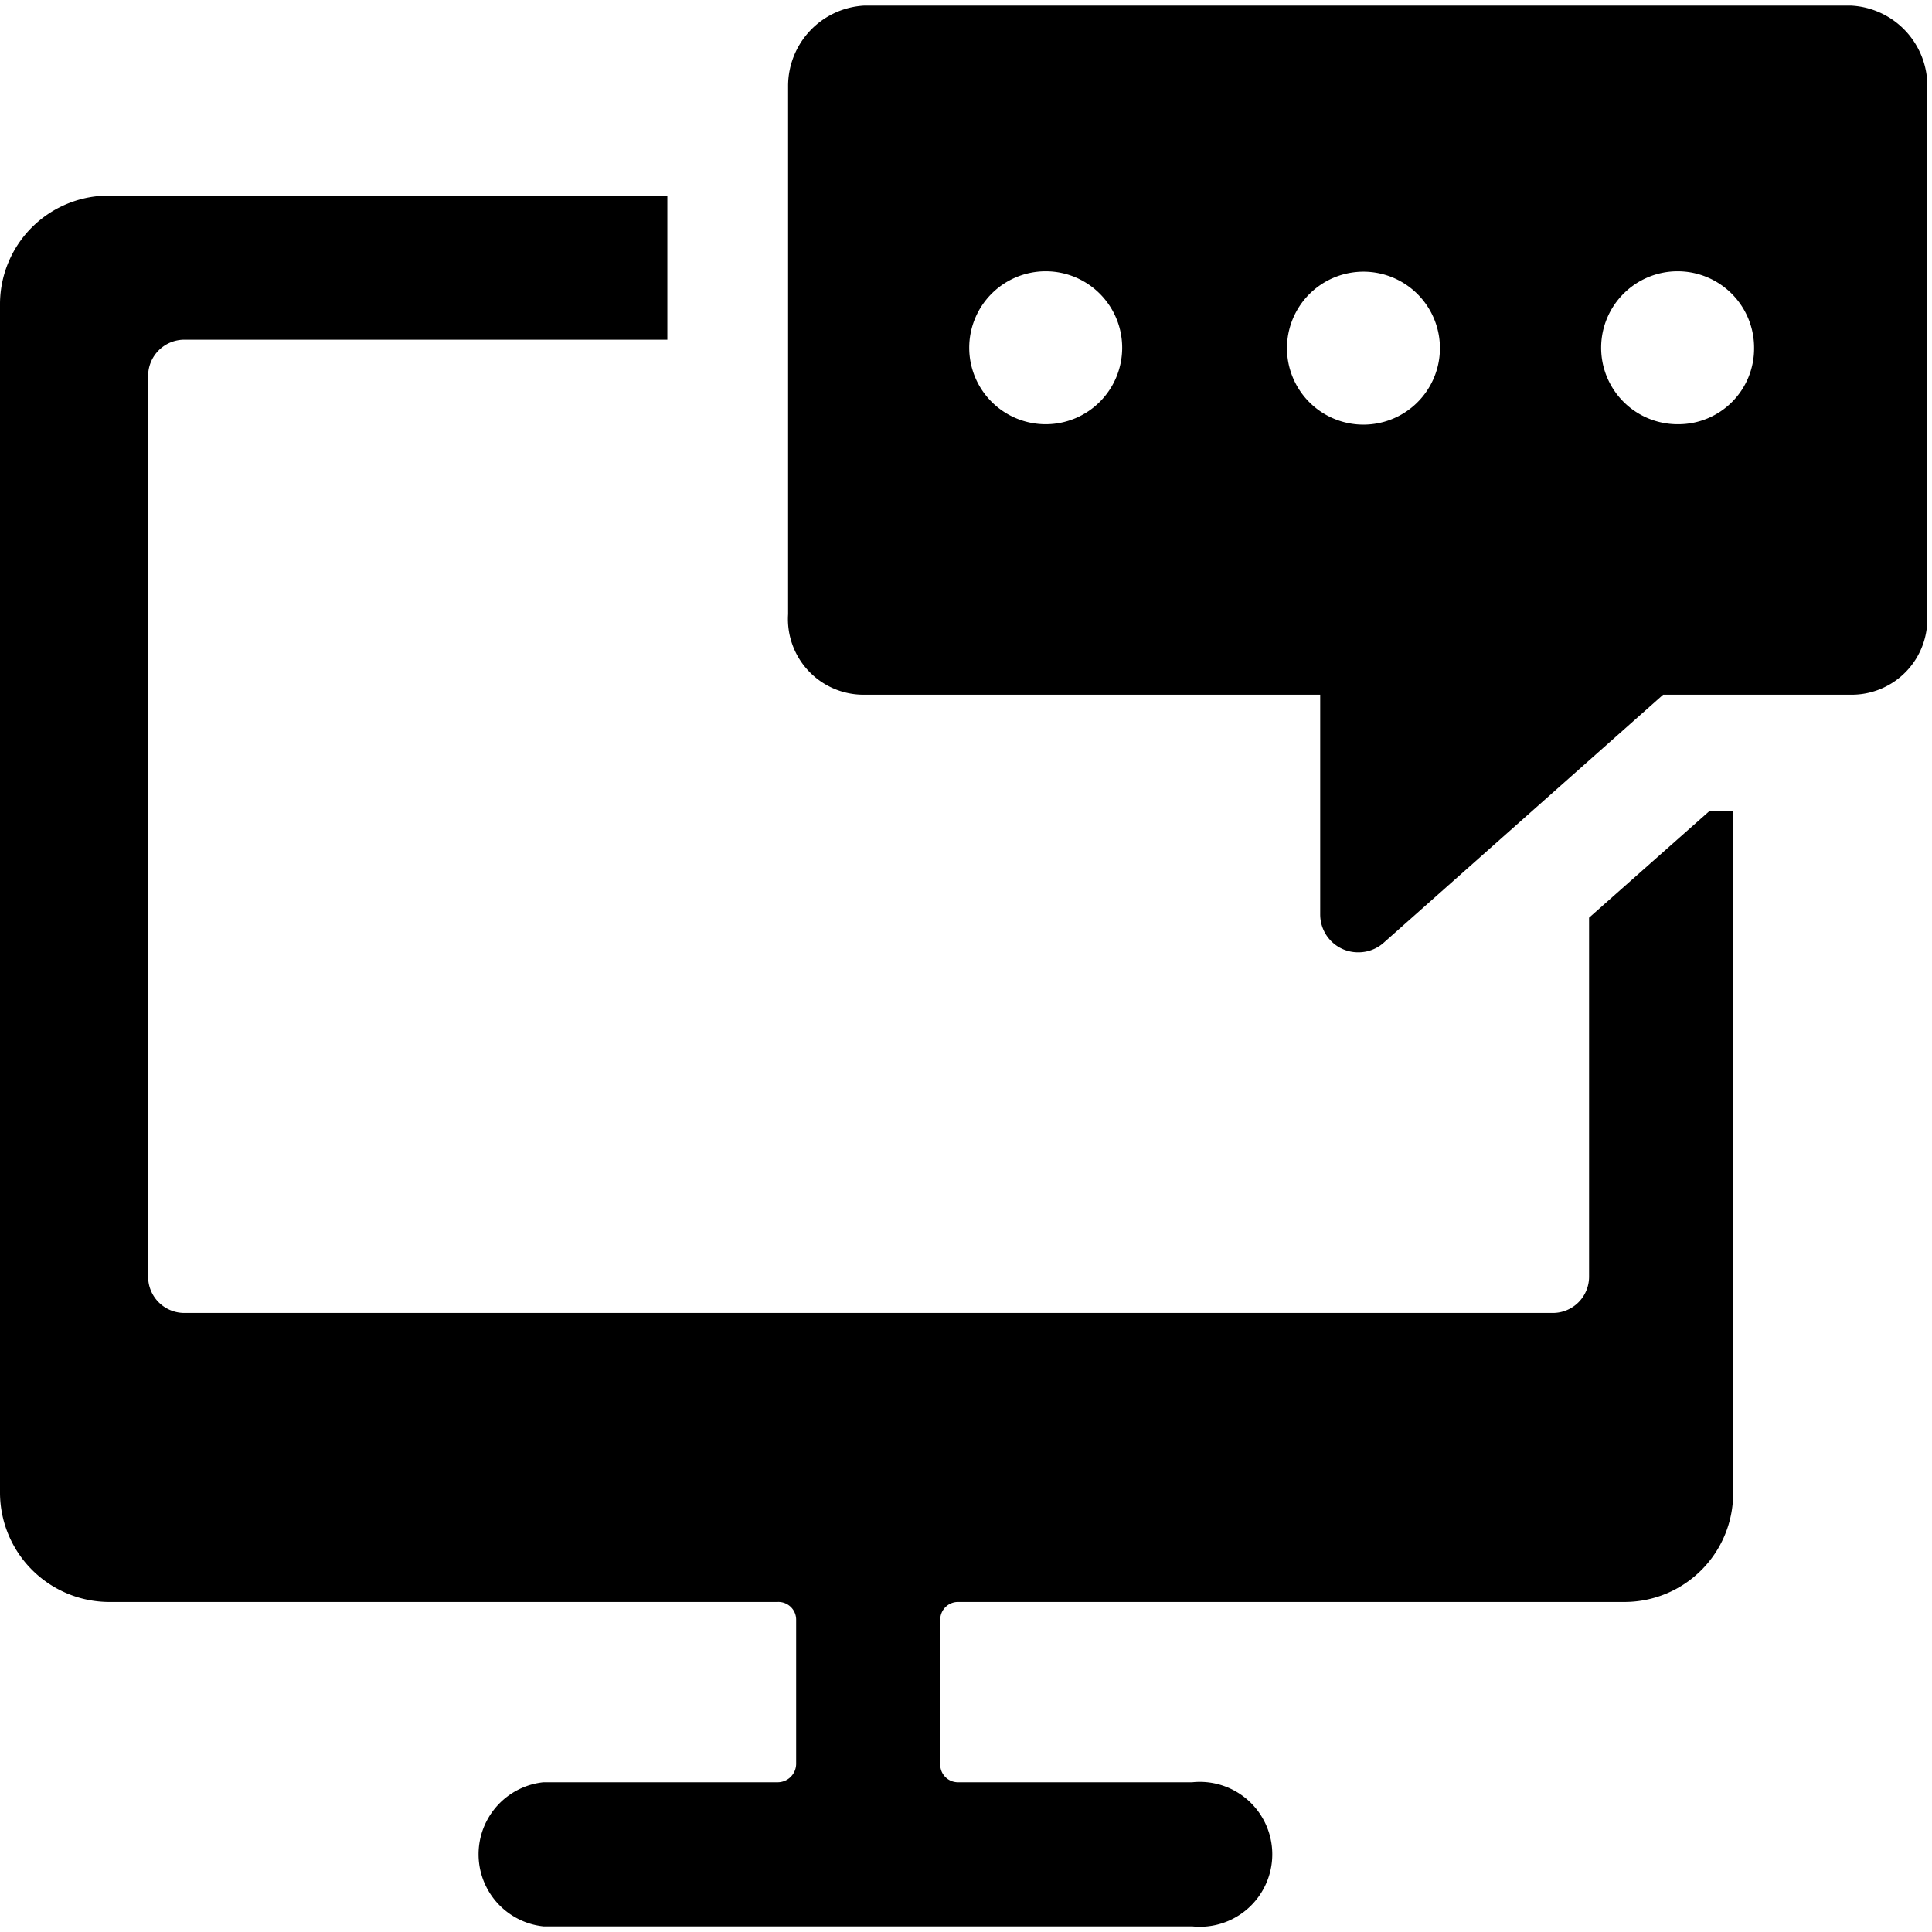
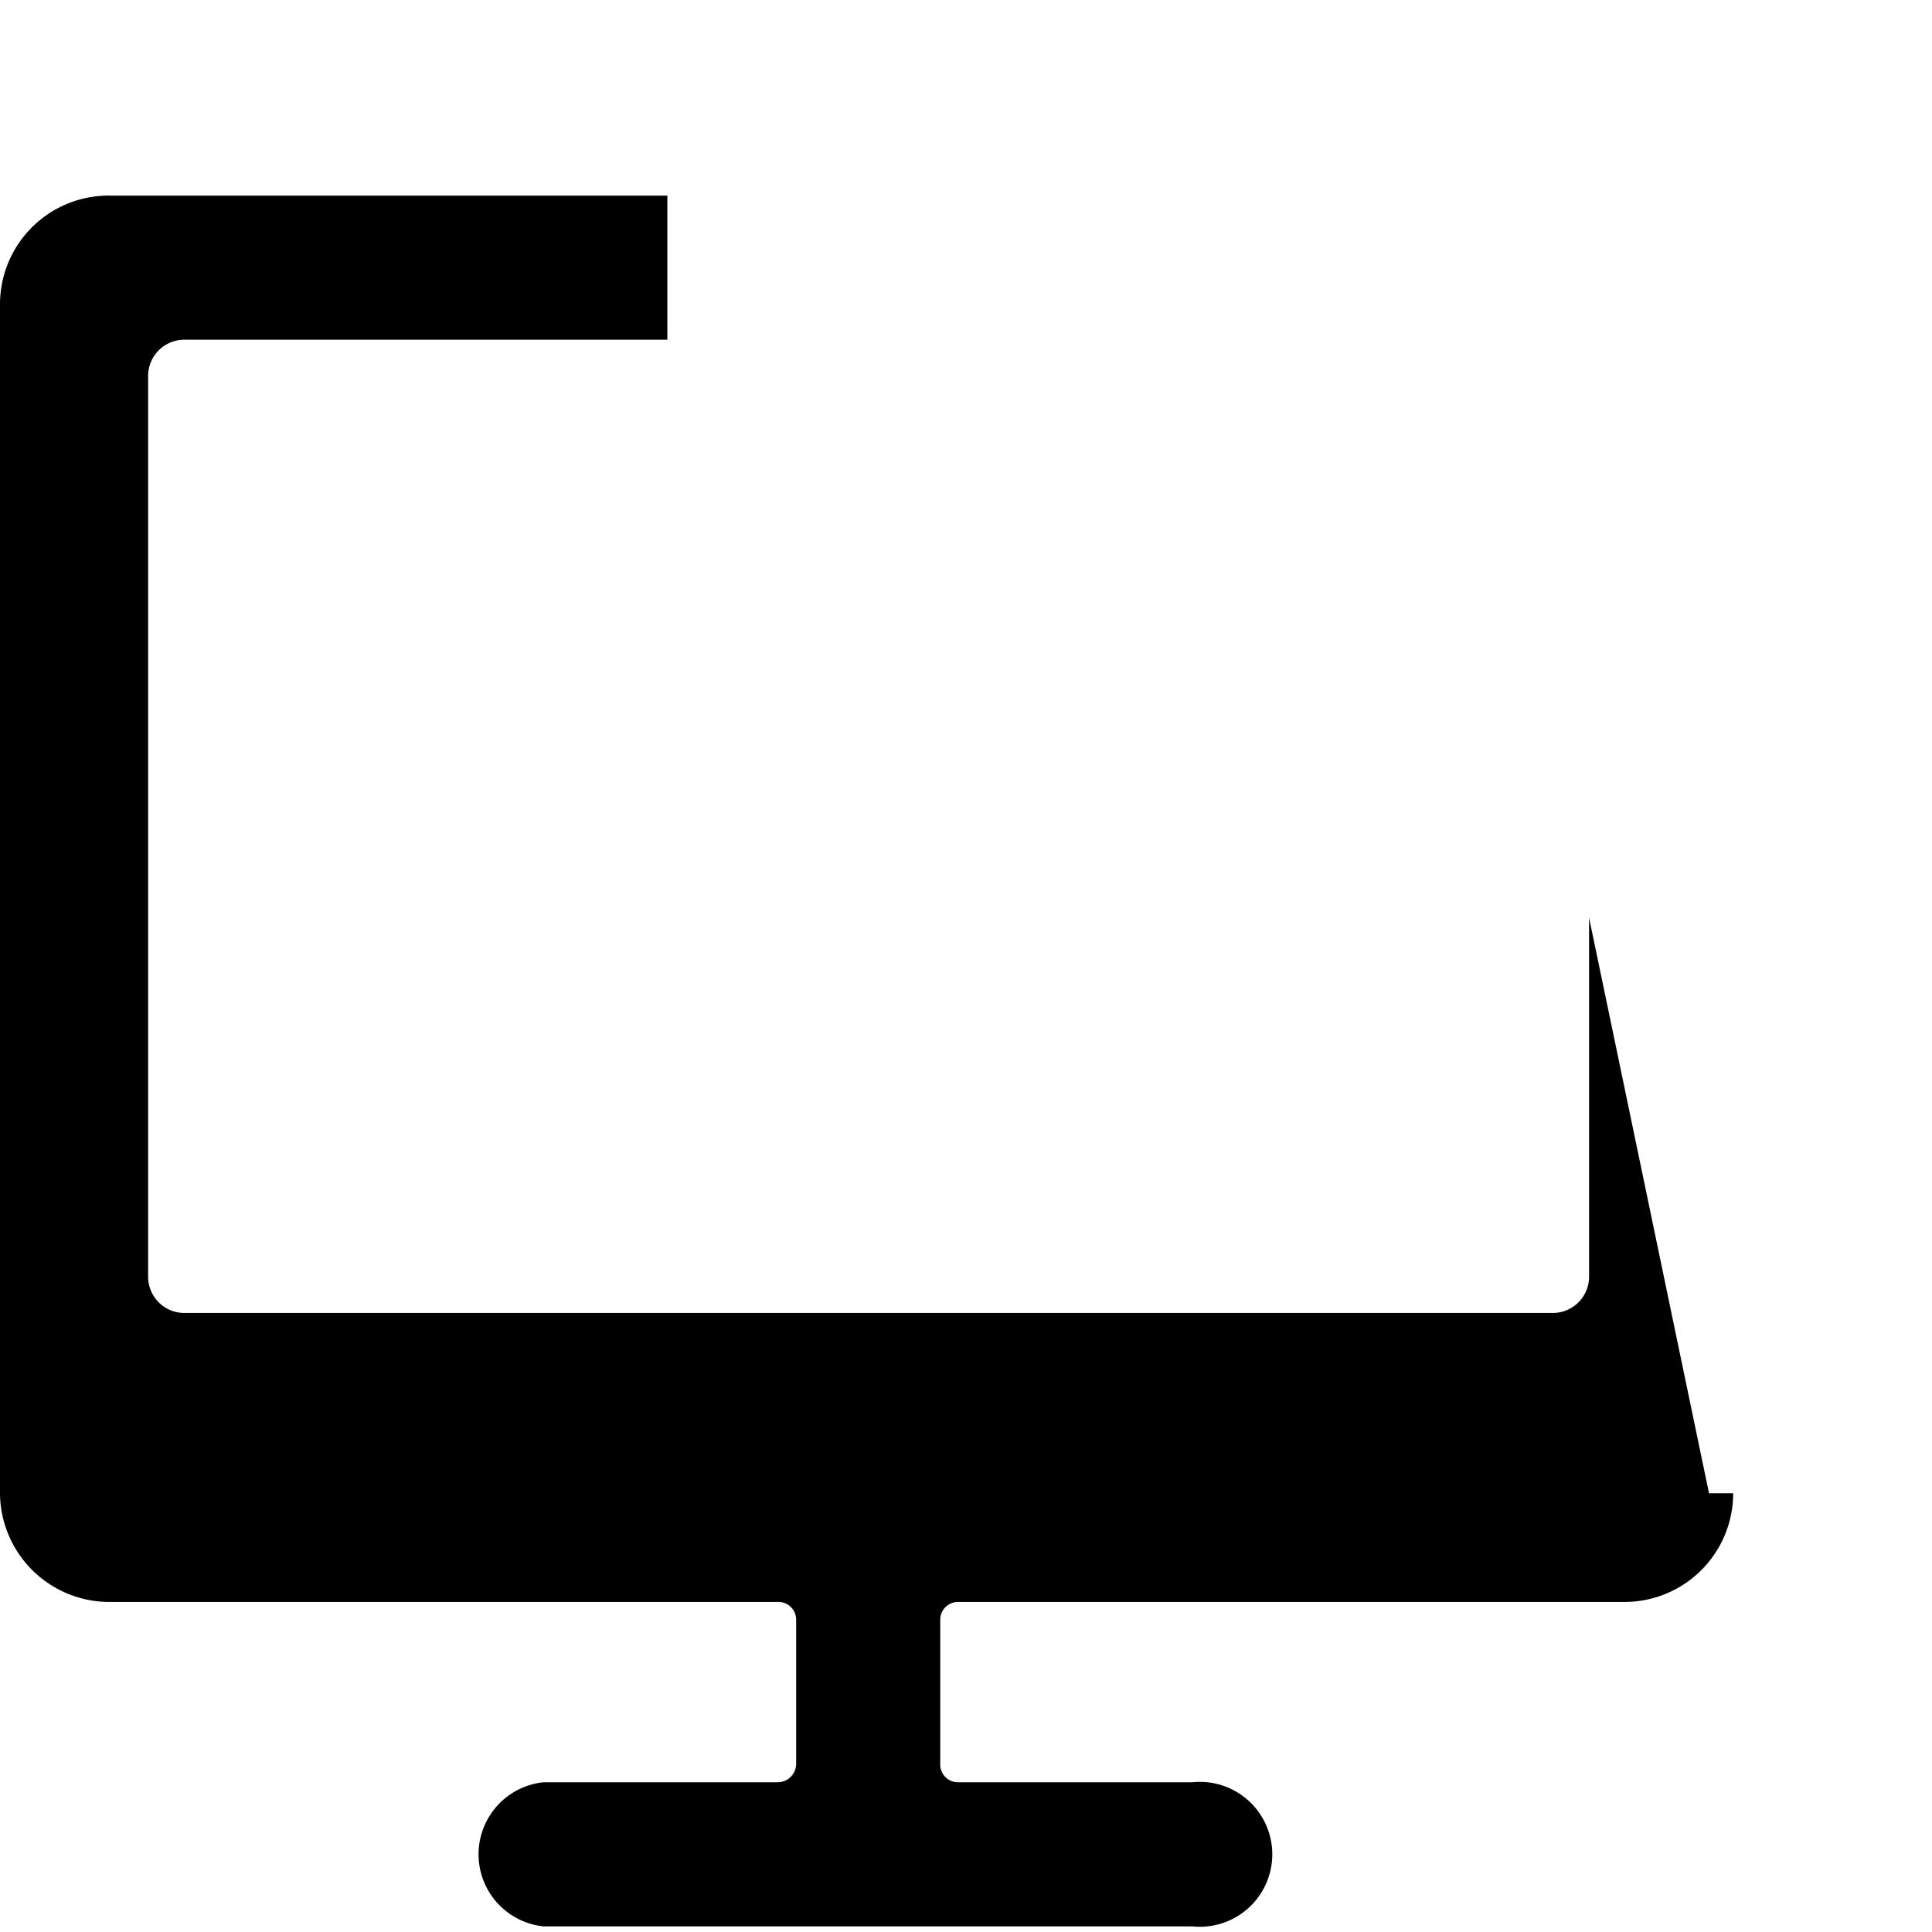
<svg xmlns="http://www.w3.org/2000/svg" viewBox="0 0 24 24">
  <g>
-     <path d="M19.74 11.4v4.46a0.45 0.45 0 0 1 -0.45 0.45h-17a0.45 0.45 0 0 1 -0.45 -0.45V4.67a0.45 0.45 0 0 1 0.45 -0.45h6V2.43H1.38A1.35 1.35 0 0 0 0 3.77v14.78a1.36 1.36 0 0 0 1.38 1.35h8.28a0.22 0.22 0 0 1 0.23 0.22v1.79a0.23 0.23 0 0 1 -0.23 0.23H6.75a0.9 0.9 0 0 0 0 1.79h8.06a0.9 0.9 0 1 0 0 -1.79H11.9a0.22 0.22 0 0 1 -0.22 -0.23v-1.79a0.22 0.22 0 0 1 0.22 -0.22h8.29a1.35 1.35 0 0 0 1.34 -1.35v-8.47h-0.3Z" fill="#000000" stroke-width="1" />
-     <path d="M23 0.07H10.73a1 1 0 0 0 -0.94 1v6.56a0.94 0.94 0 0 0 0.94 1h5.67v2.73a0.47 0.47 0 0 0 0.48 0.47 0.47 0.47 0 0 0 0.31 -0.12l3.47 -3.08H23a0.94 0.94 0 0 0 0.94 -1V1A1 1 0 0 0 23 0.07Zm-10 5.2a0.95 0.95 0 1 1 0.94 -0.94 0.95 0.95 0 0 1 -0.94 0.94Zm3.84 0a0.95 0.95 0 0 1 0 -1.89 0.95 0.95 0 1 1 0 1.89Zm4 0a0.95 0.95 0 1 1 0.95 -0.94 0.94 0.94 0 0 1 -0.94 0.94Z" fill="#000000" stroke-width="1" />
+     <path d="M19.74 11.4v4.46a0.45 0.45 0 0 1 -0.45 0.45h-17a0.45 0.45 0 0 1 -0.45 -0.45V4.67a0.45 0.45 0 0 1 0.45 -0.45h6V2.43H1.38A1.35 1.35 0 0 0 0 3.77v14.78a1.36 1.36 0 0 0 1.38 1.35h8.28a0.22 0.22 0 0 1 0.23 0.22v1.79a0.23 0.23 0 0 1 -0.23 0.23H6.75a0.9 0.9 0 0 0 0 1.79h8.06a0.9 0.9 0 1 0 0 -1.79H11.9a0.22 0.22 0 0 1 -0.22 -0.23v-1.79a0.22 0.22 0 0 1 0.22 -0.22h8.29a1.35 1.35 0 0 0 1.34 -1.35h-0.3Z" fill="#000000" stroke-width="1" />
  </g>
</svg>